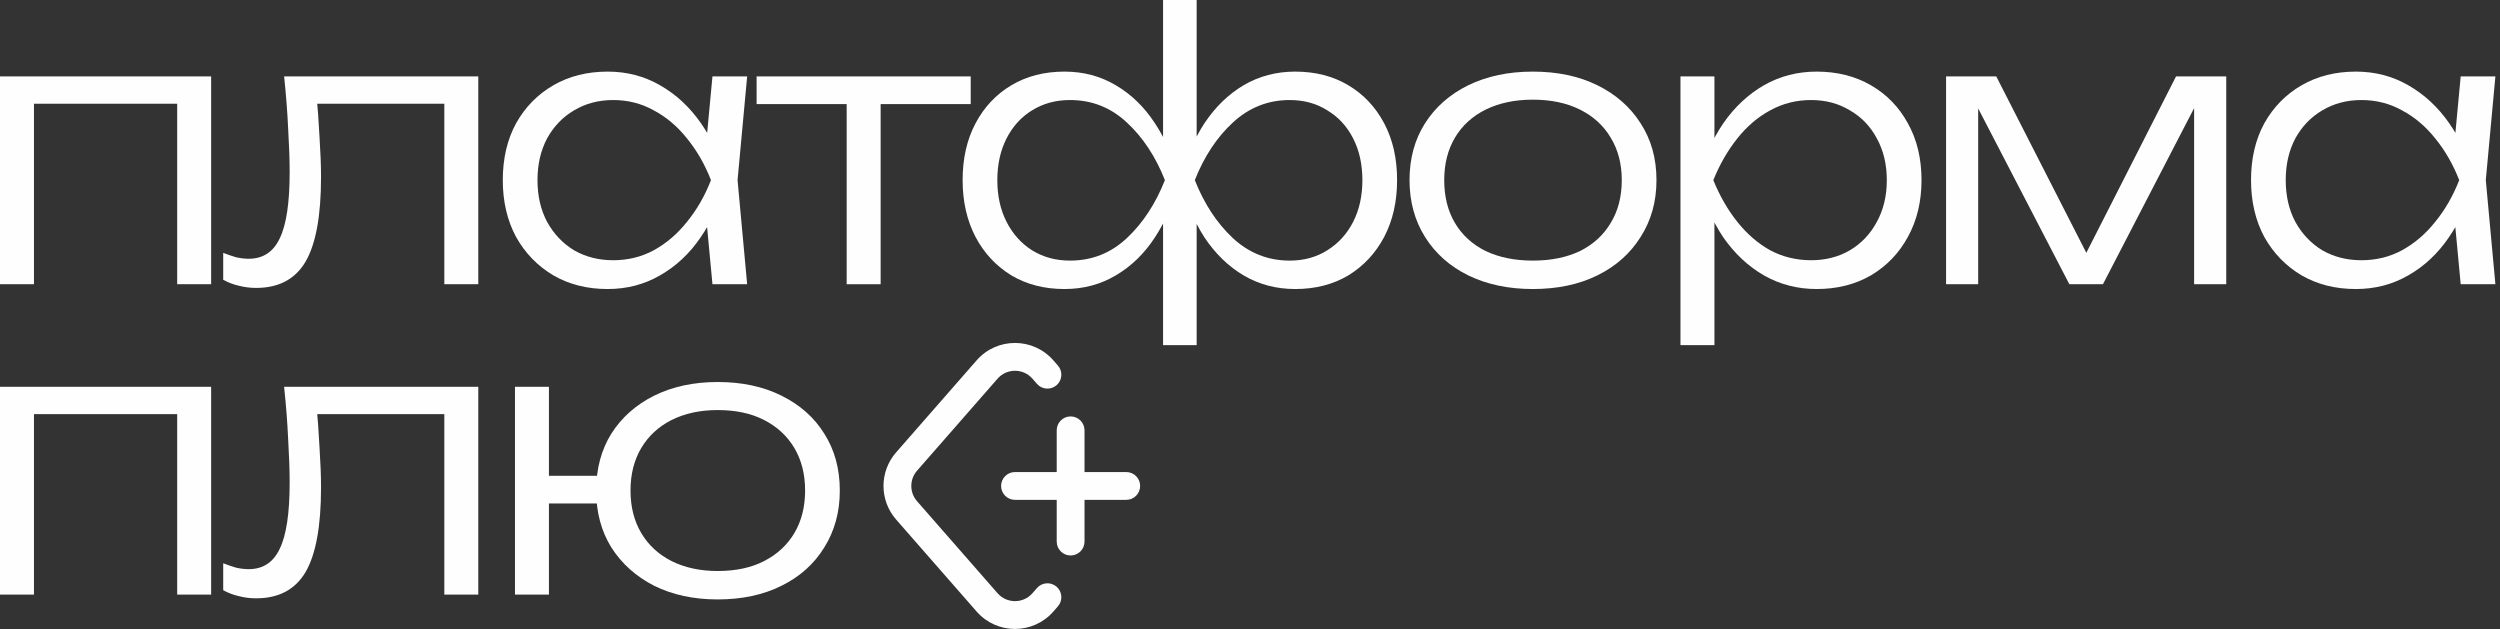
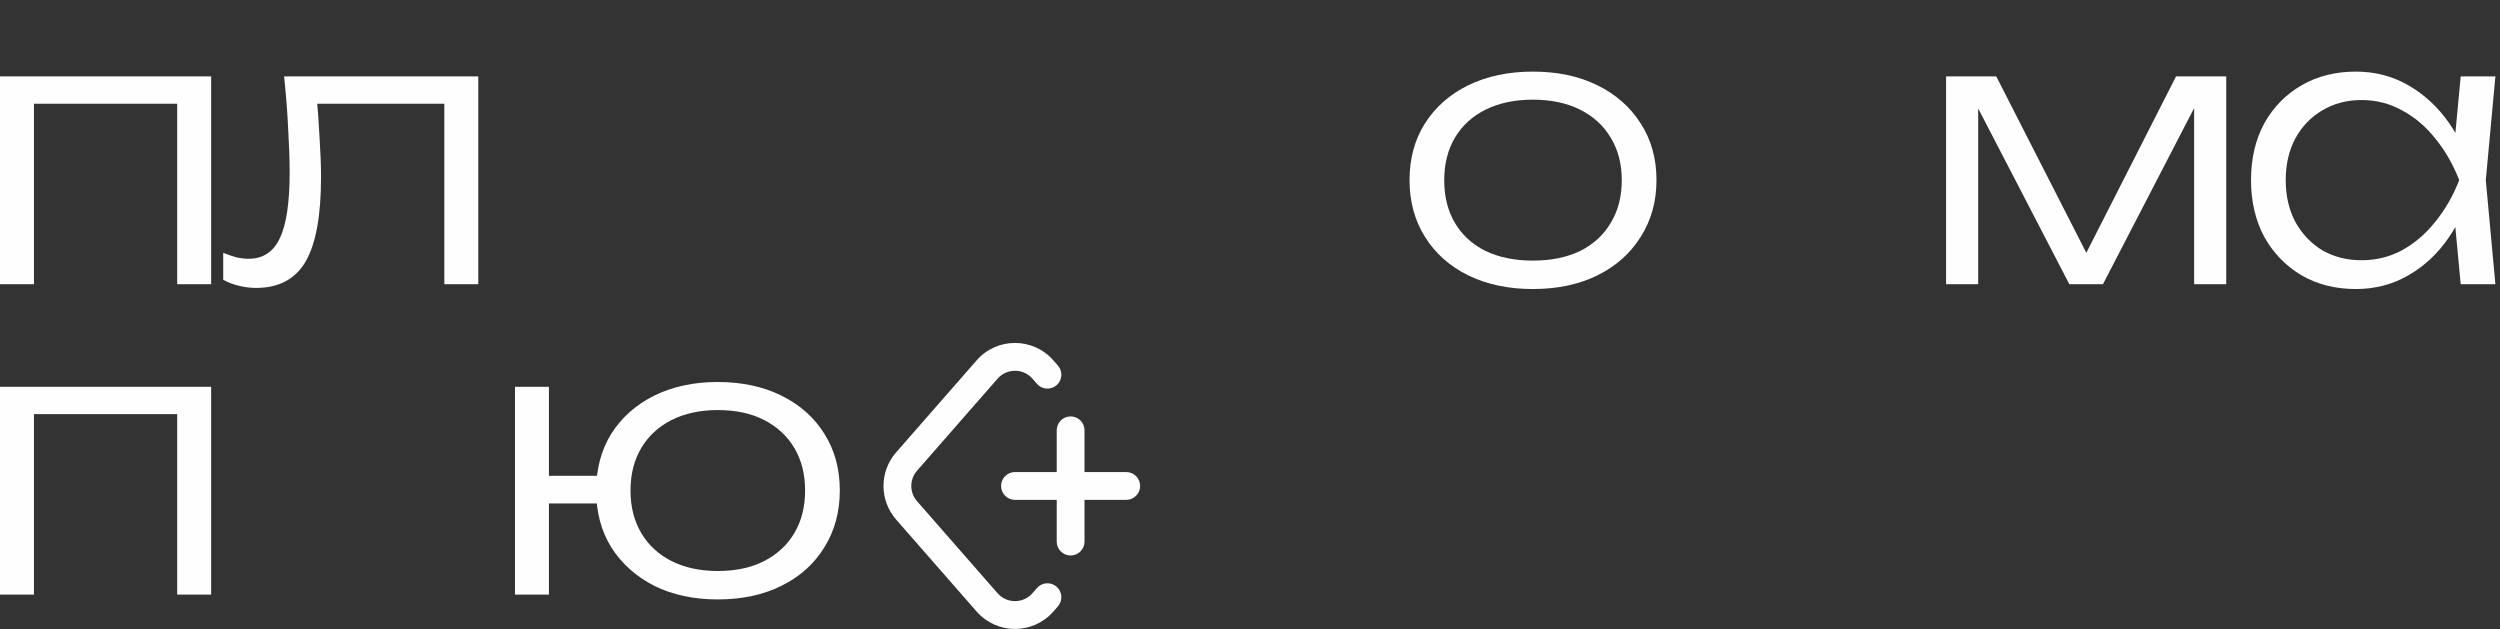
<svg xmlns="http://www.w3.org/2000/svg" width="298" height="75" viewBox="0 0 298 75" fill="none">
  <rect x="0" y="0" width="298" height="75" fill="#333333" stroke="none" />
  <path fill-rule="evenodd" clip-rule="evenodd" d="M127.618 49.638C126.702 49.638 125.96 50.38 125.96 51.296V56.268H120.988C120.072 56.268 119.33 57.01 119.33 57.926C119.33 58.841 120.072 59.583 120.988 59.583H125.96V64.556C125.96 65.471 126.702 66.213 127.618 66.213C128.533 66.213 129.275 65.471 129.275 64.556V59.583H134.248C135.163 59.583 135.905 58.841 135.905 57.926C135.905 57.01 135.163 56.268 134.248 56.268H129.275V51.296C129.275 50.38 128.533 49.638 127.618 49.638Z" fill="#FEFEFE" />
  <path fill-rule="evenodd" clip-rule="evenodd" d="M118.909 45.138C120.009 43.881 121.966 43.881 123.067 45.138L123.608 45.757C124.211 46.446 125.258 46.516 125.947 45.913C126.636 45.31 126.705 44.263 126.103 43.574L125.561 42.956V42.956C123.14 40.188 118.835 40.188 116.414 42.955L106.817 53.923V53.923C104.812 56.215 104.812 59.636 106.817 61.928L116.414 72.895V72.895C118.835 75.663 123.14 75.663 125.561 72.895V72.895L126.103 72.277C126.705 71.588 126.636 70.541 125.947 69.938C125.258 69.335 124.211 69.405 123.608 70.094L123.067 70.712C121.966 71.97 120.009 71.97 118.909 70.713L109.312 59.745C108.4 58.703 108.4 57.148 109.312 56.106L118.909 45.138V45.138Z" fill="#FEFEFE" />
  <path d="M25.168 9.108V33.88H21.12V10.516L22.968 12.364H2.156L4.048 10.516V33.88H0V9.108H25.168Z" fill="#FEFEFE" />
  <path d="M33.867 9.108H57.011V33.88H52.963V10.516L54.811 12.364H35.979L37.695 10.956C37.871 12.804 38.003 14.623 38.091 16.412C38.208 18.172 38.267 19.741 38.267 21.12C38.267 25.725 37.651 29.084 36.419 31.196C35.187 33.279 33.222 34.32 30.523 34.32C29.819 34.32 29.13 34.232 28.455 34.056C27.81 33.909 27.194 33.675 26.607 33.352V30.14C27.135 30.345 27.648 30.521 28.147 30.668C28.675 30.785 29.174 30.844 29.643 30.844C31.344 30.844 32.576 30.037 33.339 28.424C34.131 26.811 34.527 24.185 34.527 20.548C34.527 19.052 34.468 17.336 34.351 15.4C34.263 13.435 34.102 11.337 33.867 9.108Z" fill="#FEFEFE" />
-   <path d="M84.925 33.88L84.045 24.508L85.145 21.472L84.045 18.48L84.925 9.108H89.061L87.917 21.472L89.061 33.88H84.925ZM86.509 21.472C85.864 24.053 84.867 26.327 83.517 28.292C82.197 30.228 80.584 31.739 78.677 32.824C76.8 33.909 74.717 34.452 72.429 34.452C69.995 34.452 67.838 33.909 65.961 32.824C64.084 31.709 62.602 30.184 61.517 28.248C60.461 26.283 59.933 24.024 59.933 21.472C59.933 18.891 60.461 16.632 61.517 14.696C62.602 12.76 64.084 11.249 65.961 10.164C67.838 9.079 69.995 8.536 72.429 8.536C74.717 8.536 76.8 9.079 78.677 10.164C80.584 11.249 82.212 12.76 83.561 14.696C84.91 16.632 85.893 18.891 86.509 21.472ZM64.069 21.472C64.069 23.349 64.451 25.007 65.213 26.444C66.005 27.881 67.076 29.011 68.425 29.832C69.804 30.624 71.359 31.02 73.089 31.02C74.849 31.02 76.463 30.624 77.929 29.832C79.425 29.011 80.745 27.881 81.889 26.444C83.062 25.007 84.016 23.349 84.749 21.472C84.016 19.595 83.062 17.937 81.889 16.5C80.745 15.063 79.425 13.948 77.929 13.156C76.463 12.335 74.849 11.924 73.089 11.924C71.359 11.924 69.804 12.335 68.425 13.156C67.076 13.948 66.005 15.063 65.213 16.5C64.451 17.937 64.069 19.595 64.069 21.472Z" fill="#FEFEFE" />
-   <path d="M100.924 10.472H104.972V33.88H100.924V10.472ZM90.188 9.108H115.708V12.408H90.188V9.108Z" fill="#FEFEFE" />
-   <path d="M138.637 41.14V25.652L139.077 23.32V19.36L138.637 16.94V0H142.641V17.028L142.157 19.36V23.276L142.641 25.652V41.14H138.637ZM140.749 21.472C141.365 18.891 142.304 16.632 143.565 14.696C144.856 12.76 146.41 11.249 148.229 10.164C150.077 9.079 152.13 8.536 154.389 8.536C156.794 8.536 158.906 9.079 160.725 10.164C162.544 11.249 163.966 12.76 164.993 14.696C166.02 16.632 166.533 18.891 166.533 21.472C166.533 24.024 166.02 26.283 164.993 28.248C163.966 30.184 162.544 31.709 160.725 32.824C158.906 33.909 156.794 34.452 154.389 34.452C152.13 34.452 150.077 33.909 148.229 32.824C146.41 31.739 144.856 30.228 143.565 28.292C142.304 26.327 141.365 24.053 140.749 21.472ZM162.397 21.472C162.397 19.595 162.03 17.937 161.297 16.5C160.564 15.063 159.537 13.948 158.217 13.156C156.926 12.335 155.43 11.924 153.729 11.924C151.148 11.924 148.889 12.819 146.953 14.608C145.046 16.368 143.536 18.656 142.421 21.472C143.536 24.288 145.046 26.591 146.953 28.38C148.889 30.169 151.148 31.064 153.729 31.064C155.43 31.064 156.926 30.653 158.217 29.832C159.537 29.011 160.564 27.881 161.297 26.444C162.03 25.007 162.397 23.349 162.397 21.472ZM140.529 21.472C139.913 24.053 138.96 26.327 137.669 28.292C136.408 30.228 134.853 31.739 133.005 32.824C131.186 33.909 129.148 34.452 126.889 34.452C124.484 34.452 122.372 33.909 120.553 32.824C118.734 31.709 117.312 30.184 116.285 28.248C115.258 26.283 114.745 24.024 114.745 21.472C114.745 18.891 115.258 16.632 116.285 14.696C117.312 12.76 118.734 11.249 120.553 10.164C122.372 9.079 124.484 8.536 126.889 8.536C129.148 8.536 131.186 9.079 133.005 10.164C134.853 11.249 136.408 12.76 137.669 14.696C138.96 16.632 139.913 18.891 140.529 21.472ZM118.881 21.472C118.881 23.349 119.248 25.007 119.981 26.444C120.714 27.881 121.726 29.011 123.017 29.832C124.337 30.653 125.848 31.064 127.549 31.064C130.16 31.064 132.418 30.169 134.325 28.38C136.232 26.591 137.742 24.288 138.857 21.472C137.742 18.656 136.232 16.368 134.325 14.608C132.418 12.819 130.16 11.924 127.549 11.924C125.848 11.924 124.337 12.335 123.017 13.156C121.726 13.948 120.714 15.063 119.981 16.5C119.248 17.937 118.881 19.595 118.881 21.472Z" fill="#FEFEFE" />
  <path d="M182.712 34.452C179.808 34.452 177.241 33.909 175.012 32.824C172.812 31.739 171.096 30.213 169.864 28.248C168.632 26.283 168.016 24.024 168.016 21.472C168.016 18.891 168.632 16.632 169.864 14.696C171.096 12.76 172.812 11.249 175.012 10.164C177.241 9.079 179.808 8.536 182.712 8.536C185.645 8.536 188.212 9.079 190.412 10.164C192.612 11.249 194.328 12.76 195.56 14.696C196.821 16.632 197.452 18.891 197.452 21.472C197.452 24.024 196.821 26.283 195.56 28.248C194.328 30.213 192.612 31.739 190.412 32.824C188.212 33.909 185.645 34.452 182.712 34.452ZM182.712 31.064C184.882 31.064 186.76 30.683 188.344 29.92C189.928 29.128 191.145 28.013 191.996 26.576C192.876 25.139 193.316 23.437 193.316 21.472C193.316 19.536 192.876 17.849 191.996 16.412C191.145 14.975 189.928 13.86 188.344 13.068C186.76 12.276 184.882 11.88 182.712 11.88C180.57 11.88 178.693 12.276 177.08 13.068C175.496 13.86 174.278 14.975 173.428 16.412C172.577 17.849 172.152 19.536 172.152 21.472C172.152 23.437 172.577 25.139 173.428 26.576C174.278 28.013 175.496 29.128 177.08 29.92C178.693 30.683 180.57 31.064 182.712 31.064Z" fill="#FEFEFE" />
-   <path d="M200.312 9.108H204.36V18.48L204.14 19.272V23.276L204.36 24.552V41.14H200.312V9.108ZM202.468 21.472C203.113 18.891 204.096 16.632 205.416 14.696C206.765 12.76 208.378 11.249 210.256 10.164C212.162 9.079 214.26 8.536 216.548 8.536C218.982 8.536 221.138 9.079 223.016 10.164C224.893 11.249 226.36 12.76 227.416 14.696C228.501 16.632 229.044 18.891 229.044 21.472C229.044 24.024 228.501 26.283 227.416 28.248C226.36 30.184 224.893 31.709 223.016 32.824C221.138 33.909 218.982 34.452 216.548 34.452C214.26 34.452 212.162 33.909 210.256 32.824C208.378 31.739 206.765 30.228 205.416 28.292C204.096 26.327 203.113 24.053 202.468 21.472ZM224.908 21.472C224.908 19.595 224.512 17.937 223.72 16.5C222.957 15.063 221.886 13.948 220.508 13.156C219.158 12.335 217.618 11.924 215.888 11.924C214.128 11.924 212.5 12.335 211.004 13.156C209.537 13.948 208.232 15.063 207.088 16.5C205.944 17.937 204.99 19.595 204.228 21.472C204.99 23.349 205.944 25.007 207.088 26.444C208.232 27.881 209.537 29.011 211.004 29.832C212.5 30.624 214.128 31.02 215.888 31.02C217.618 31.02 219.158 30.624 220.508 29.832C221.886 29.011 222.957 27.881 223.72 26.444C224.512 25.007 224.908 23.349 224.908 21.472Z" fill="#FEFEFE" />
  <path d="M231.971 33.88V9.108H237.955L249.747 32.208H247.635L259.383 9.108H265.367V33.88H261.539V10.252H262.903L250.671 33.88H246.667L234.435 10.296H235.799V33.88H231.971Z" fill="#FEFEFE" />
  <path d="M293.315 33.88L292.435 24.508L293.535 21.472L292.435 18.48L293.315 9.108H297.451L296.307 21.472L297.451 33.88H293.315ZM294.899 21.472C294.254 24.053 293.256 26.327 291.907 28.292C290.587 30.228 288.974 31.739 287.067 32.824C285.19 33.909 283.107 34.452 280.819 34.452C278.384 34.452 276.228 33.909 274.351 32.824C272.474 31.709 270.992 30.184 269.907 28.248C268.851 26.283 268.323 24.024 268.323 21.472C268.323 18.891 268.851 16.632 269.907 14.696C270.992 12.76 272.474 11.249 274.351 10.164C276.228 9.079 278.384 8.536 280.819 8.536C283.107 8.536 285.19 9.079 287.067 10.164C288.974 11.249 290.602 12.76 291.951 14.696C293.3 16.632 294.283 18.891 294.899 21.472ZM272.459 21.472C272.459 23.349 272.84 25.007 273.603 26.444C274.395 27.881 275.466 29.011 276.815 29.832C278.194 30.624 279.748 31.02 281.479 31.02C283.239 31.02 284.852 30.624 286.319 29.832C287.815 29.011 289.135 27.881 290.279 26.444C291.452 25.007 292.406 23.349 293.139 21.472C292.406 19.595 291.452 17.937 290.279 16.5C289.135 15.063 287.815 13.948 286.319 13.156C284.852 12.335 283.239 11.924 281.479 11.924C279.748 11.924 278.194 12.335 276.815 13.156C275.466 13.948 274.395 15.063 273.603 16.5C272.84 17.937 272.459 19.595 272.459 21.472Z" fill="#FEFEFE" />
  <path d="M25.168 46.108V70.88H21.12V47.516L22.968 49.364H2.156L4.048 47.516V70.88H0V46.108H25.168Z" fill="#FEFEFE" />
-   <path d="M33.867 46.108H57.011V70.88H52.963V47.516L54.811 49.364H35.979L37.695 47.956C37.871 49.804 38.003 51.623 38.091 53.412C38.208 55.172 38.267 56.741 38.267 58.12C38.267 62.725 37.651 66.084 36.419 68.196C35.187 70.279 33.222 71.32 30.523 71.32C29.819 71.32 29.13 71.232 28.455 71.056C27.81 70.909 27.194 70.675 26.607 70.352V67.14C27.135 67.345 27.648 67.521 28.147 67.668C28.675 67.785 29.174 67.844 29.643 67.844C31.344 67.844 32.576 67.037 33.339 65.424C34.131 63.811 34.527 61.185 34.527 57.548C34.527 56.052 34.468 54.336 34.351 52.4C34.263 50.435 34.102 48.337 33.867 46.108Z" fill="#FEFEFE" />
  <path d="M85.541 71.452C82.696 71.452 80.173 70.909 77.973 69.824C75.802 68.709 74.101 67.184 72.869 65.248C71.666 63.312 71.065 61.053 71.065 58.472C71.065 55.891 71.666 53.632 72.869 51.696C74.101 49.76 75.802 48.249 77.973 47.164C80.173 46.079 82.696 45.536 85.541 45.536C88.445 45.536 90.983 46.079 93.153 47.164C95.353 48.249 97.055 49.76 98.257 51.696C99.489 53.632 100.105 55.891 100.105 58.472C100.105 61.024 99.489 63.283 98.257 65.248C97.055 67.213 95.353 68.739 93.153 69.824C90.983 70.909 88.445 71.452 85.541 71.452ZM61.385 70.88V46.108H65.433V70.88H61.385ZM63.541 60.012V56.712H73.441V60.012H63.541ZM85.541 68.064C87.712 68.064 89.56 67.668 91.085 66.876C92.64 66.084 93.843 64.969 94.693 63.532C95.544 62.095 95.969 60.408 95.969 58.472C95.969 56.536 95.544 54.849 94.693 53.412C93.843 51.975 92.64 50.86 91.085 50.068C89.56 49.276 87.712 48.88 85.541 48.88C83.459 48.88 81.625 49.276 80.041 50.068C78.487 50.86 77.284 51.975 76.433 53.412C75.582 54.849 75.157 56.536 75.157 58.472C75.157 60.408 75.582 62.095 76.433 63.532C77.284 64.969 78.487 66.084 80.041 66.876C81.625 67.668 83.459 68.064 85.541 68.064Z" fill="#FEFEFE" />
</svg>